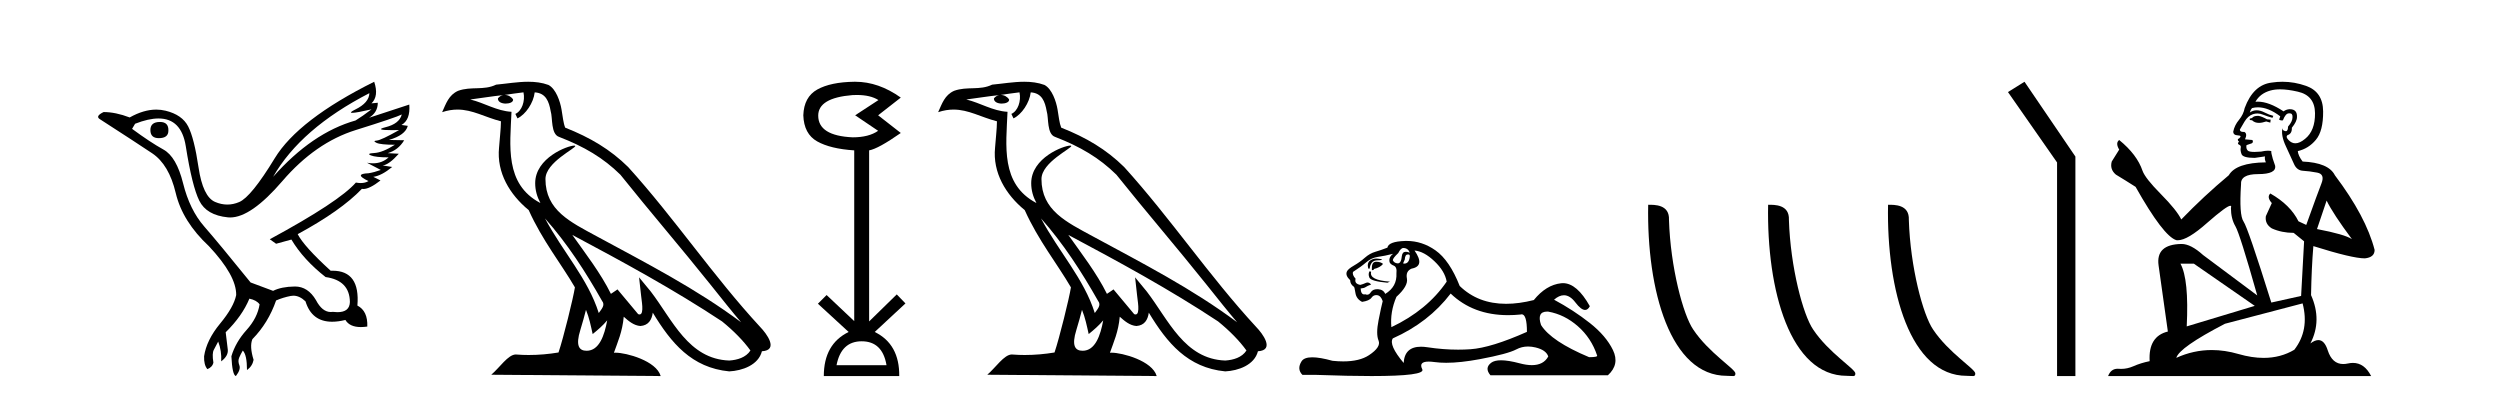
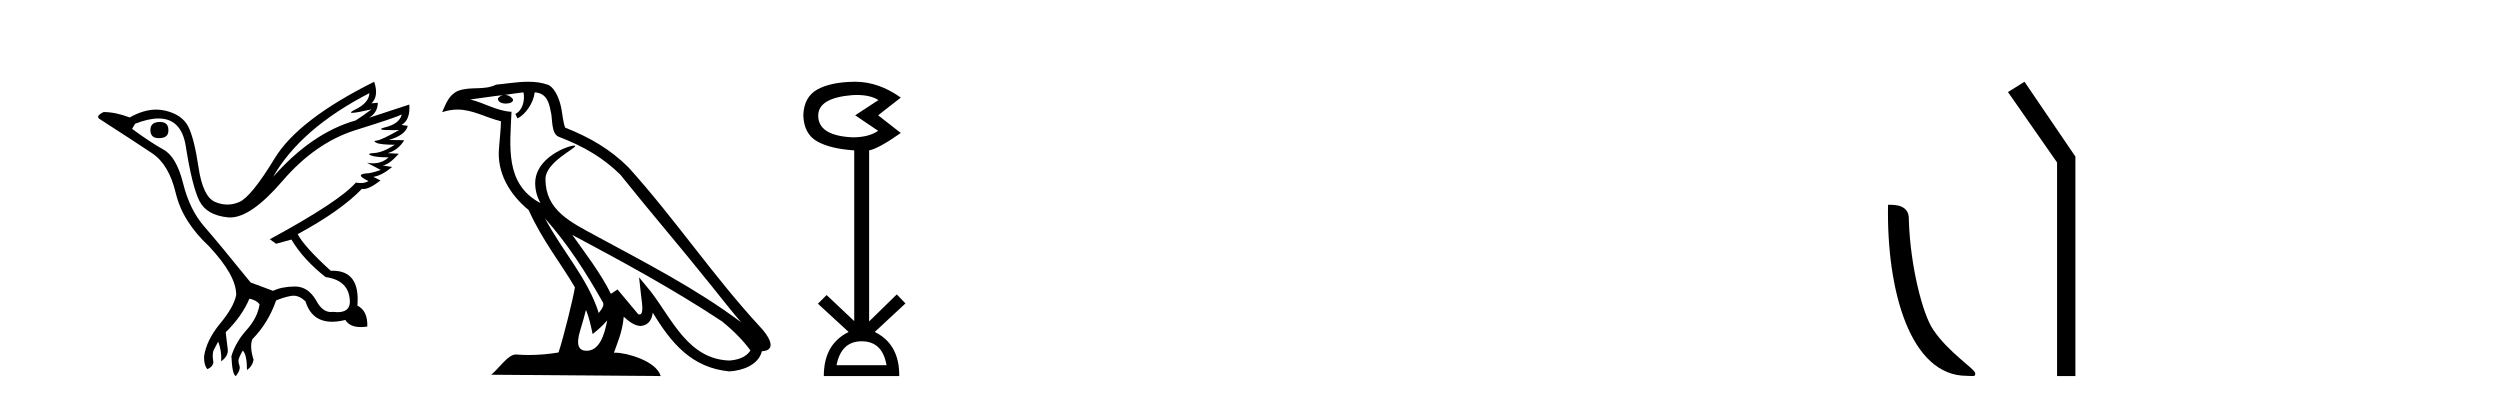
<svg xmlns="http://www.w3.org/2000/svg" width="258.0" height="41.0">
  <path d="M 16.511 12.586 Q 15.52 12.586 15.52 13.421 Q 15.52 14.257 16.387 14.257 Q 17.378 14.257 17.378 13.483 Q 17.409 12.586 16.511 12.586 ZM 38.121 9.613 Q 38.09 10.604 36.666 11.301 Q 35.962 11.645 36.363 11.645 Q 36.773 11.645 38.338 11.285 L 38.338 11.285 Q 37.409 11.997 36.697 12.431 Q 32.208 13.7 28.183 18.251 Q 31.031 13.267 38.121 9.613 ZM 41.465 11.812 Q 41.217 12.771 39.793 13.127 Q 38.58 13.431 40.445 13.431 Q 40.769 13.431 41.187 13.421 L 41.187 13.421 Q 39.329 14.474 38.88 14.505 Q 38.431 14.536 38.849 14.737 Q 39.267 14.939 40.753 14.939 Q 39.484 15.744 38.632 15.79 Q 37.781 15.836 38.276 16.038 Q 38.772 16.239 40.103 16.239 Q 39.44 16.854 38.487 16.854 Q 38.194 16.854 37.874 16.796 L 37.874 16.796 L 39.298 17.539 Q 38.617 17.787 38.029 17.88 Q 36.45 17.942 38.029 18.685 Q 37.698 18.891 37.23 18.891 Q 36.997 18.891 36.728 18.84 Q 34.994 20.821 27.842 24.691 L 28.493 25.156 L 30.072 24.722 Q 31.31 26.797 33.601 28.592 Q 36.078 28.933 36.109 31.162 Q 36.083 32.216 34.823 32.216 Q 34.602 32.216 34.344 32.184 Q 34.24 32.2 34.139 32.2 Q 33.25 32.2 32.61 30.976 Q 31.783 29.567 30.441 29.567 Q 30.427 29.567 30.412 29.568 Q 29.05 29.583 28.183 30.016 L 25.861 29.15 Q 22.579 25.094 21.078 23.375 Q 19.576 21.657 18.895 18.917 Q 18.214 16.177 16.867 15.434 Q 15.52 14.691 13.631 13.298 L 13.941 12.771 Q 15.333 12.226 16.361 12.226 Q 18.721 12.226 19.173 15.093 Q 19.824 19.211 20.567 20.713 Q 21.31 22.214 23.523 22.431 Q 23.638 22.442 23.756 22.442 Q 25.914 22.442 29.143 18.685 Q 32.548 14.722 36.713 13.421 Q 40.877 12.121 41.465 11.812 ZM 38.617 8.437 Q 30.784 12.338 28.353 16.332 Q 25.923 20.326 24.684 20.852 Q 24.074 21.111 23.46 21.111 Q 22.828 21.111 22.192 20.837 Q 20.938 20.295 20.489 17.276 Q 20.04 14.257 19.421 13.05 Q 18.802 11.842 17.084 11.425 Q 16.615 11.311 16.127 11.311 Q 14.825 11.311 13.384 12.121 Q 11.929 11.564 10.69 11.564 Q 9.792 11.997 10.319 12.307 Q 13.972 14.66 15.706 15.821 Q 17.44 16.982 18.136 19.923 Q 18.833 22.865 21.557 25.403 Q 24.406 28.437 24.375 30.45 Q 24.127 31.688 22.718 33.391 Q 21.31 35.094 21.062 36.766 Q 21.031 37.664 21.403 38.097 Q 21.929 37.881 22.022 37.416 Q 21.867 36.456 22.068 36.1 Q 22.27 35.744 22.517 35.249 Q 22.889 36.209 22.827 37.292 Q 23.57 36.735 23.508 36.085 L 23.291 34.289 Q 24.994 32.617 25.737 30.821 Q 26.48 30.976 26.79 31.41 Q 26.573 32.803 25.443 34.057 Q 24.313 35.311 23.879 36.766 Q 23.972 38.716 24.344 38.809 Q 24.87 38.128 24.7 37.695 Q 24.53 37.261 24.684 36.905 Q 24.839 36.549 25.056 36.178 Q 25.489 36.611 25.489 38.19 Q 26.047 37.788 26.171 37.137 Q 25.737 35.744 26.047 35.001 Q 27.688 33.329 28.493 31.007 Q 29.205 30.698 29.994 30.543 Q 30.135 30.515 30.275 30.515 Q 30.916 30.515 31.527 31.1 Q 32.172 33.203 34.275 33.203 Q 34.896 33.203 35.645 33.02 Q 36.085 33.753 37.238 33.753 Q 37.546 33.753 37.905 33.701 Q 37.967 32.091 36.883 31.534 Q 37.183 27.938 34.322 27.938 Q 34.226 27.938 34.127 27.942 Q 31.372 25.434 30.722 24.165 Q 35.18 21.75 37.347 19.49 Q 37.42 19.504 37.5 19.504 Q 38.139 19.504 39.267 18.623 L 38.524 18.251 Q 39.391 18.128 40.474 17.23 L 39.484 17.075 Q 40.134 17.013 41.156 15.867 L 40.01 15.805 Q 41.094 15.496 41.713 14.474 L 40.134 14.443 Q 41.837 13.948 42.084 12.988 L 41.434 12.895 Q 42.363 12.369 42.239 10.79 L 42.239 10.79 L 38.09 12.152 Q 38.988 11.595 38.988 10.604 L 38.988 10.604 L 38.338 10.666 Q 39.112 9.923 38.617 8.437 Z" style="fill:#000000;stroke:none" />
  <path d="M 56.244 22.54 L 56.244 22.54 C 58.538 25.118 60.437 28.06 62.13 31.048 C 62.486 31.486 62.086 31.888 61.792 32.305 C 60.677 28.763 58.109 26.03 56.244 22.54 ZM 54.023 9.529 C 54.215 10.422 53.862 11.451 53.185 11.755 L 53.402 12.217 C 54.247 11.815 55.06 10.612 55.181 9.532 C 56.335 9.601 56.651 10.47 56.831 11.479 C 57.048 12.168 56.828 13.841 57.702 14.13 C 60.282 15.129 62.255 16.285 64.025 18.031 C 67.08 21.852 70.272 25.552 73.327 29.376 C 74.514 30.865 75.6 32.228 76.481 33.257 C 71.842 29.789 66.658 27.136 61.573 24.38 C 58.87 22.911 56.291 21.71 56.291 18.477 C 56.291 16.738 59.495 15.281 59.363 15.055 C 59.351 15.035 59.314 15.026 59.256 15.026 C 58.598 15.026 55.231 16.274 55.231 18.907 C 55.231 19.637 55.426 20.313 55.766 20.944 C 55.761 20.944 55.756 20.943 55.75 20.943 C 52.058 18.986 52.644 15.028 52.787 11.538 C 51.253 11.453 49.988 10.616 48.531 10.267 C 49.662 10.121 50.788 9.933 51.921 9.816 L 51.921 9.816 C 51.709 9.858 51.514 9.982 51.385 10.154 C 51.366 10.526 51.787 10.69 52.197 10.69 C 52.598 10.69 52.988 10.534 52.95 10.264 C 52.769 9.982 52.439 9.799 52.102 9.799 C 52.092 9.799 52.082 9.799 52.072 9.799 C 52.636 9.719 53.386 9.599 54.023 9.529 ZM 60.473 31.976 C 60.804 32.78 60.976 33.632 61.163 34.476 C 61.701 34.04 62.222 33.593 62.664 33.06 L 62.664 33.06 C 62.376 34.623 61.84 36.199 60.538 36.199 C 59.751 36.199 59.386 35.667 59.891 34.054 C 60.129 33.293 60.318 32.566 60.473 31.976 ZM 59.059 24.242 L 59.059 24.242 C 64.325 27.047 69.539 29.879 74.519 33.171 C 75.692 34.122 76.738 35.181 77.445 36.172 C 76.976 36.901 76.083 37.152 75.257 37.207 C 71.041 37.06 69.391 32.996 67.165 30.093 L 65.953 28.622 L 66.162 30.507 C 66.177 30.846 66.524 32.452 66.006 32.452 C 65.962 32.452 65.912 32.44 65.854 32.415 L 63.724 29.865 C 63.496 30.015 63.281 30.186 63.046 30.325 C 61.99 28.187 60.443 26.196 59.059 24.242 ZM 54.515 8.437 C 53.408 8.437 52.274 8.636 51.199 8.736 C 49.917 9.361 48.618 8.884 47.274 9.373 C 46.303 9.809 46.03 10.693 45.628 11.576 C 46.201 11.386 46.722 11.308 47.213 11.308 C 48.779 11.308 50.04 12.097 51.697 12.518 C 51.694 13.349 51.563 14.292 51.501 15.242 C 51.245 17.816 52.601 20.076 54.563 21.685 C 55.968 24.814 57.912 27.214 59.331 29.655 C 59.162 30.752 58.141 34.89 57.638 36.376 C 56.653 36.542 55.601 36.636 54.566 36.636 C 54.149 36.636 53.734 36.62 53.328 36.588 C 53.296 36.584 53.265 36.582 53.233 36.582 C 52.435 36.582 51.558 37.945 50.698 38.673 L 68.182 38.809 C 67.736 37.233 64.63 36.397 63.526 36.397 C 63.462 36.397 63.405 36.399 63.356 36.405 C 63.746 35.29 64.232 34.243 64.37 32.686 C 64.858 33.123 65.405 33.595 66.088 33.644 C 66.923 33.582 67.262 33.011 67.368 32.267 C 69.26 35.396 71.376 37.951 75.257 38.327 C 76.598 38.261 78.269 37.675 78.63 36.25 C 80.409 36.149 79.105 34.416 78.445 33.737 C 73.604 28.498 69.609 22.517 64.826 17.238 C 62.984 15.421 60.904 14.192 58.328 13.173 C 58.136 12.702 58.074 12.032 57.949 11.295 C 57.813 10.491 57.384 9.174 56.599 8.765 C 55.931 8.519 55.229 8.437 54.515 8.437 Z" style="fill:#000000;stroke:none" />
  <path d="M 88.422 9.802 Q 89.825 9.802 90.655 10.328 L 88.252 11.898 L 90.623 13.499 Q 89.662 14.172 87.996 14.172 Q 84.44 14.012 84.44 11.93 Q 84.44 10.103 87.964 9.815 Q 88.2 9.802 88.422 9.802 ZM 88.925 35.221 Q 91.072 35.221 91.488 37.688 L 86.33 37.688 Q 86.811 35.221 88.925 35.221 ZM 88.265 8.437 Q 88.219 8.437 88.172 8.437 Q 85.721 8.469 84.344 9.238 Q 82.966 10.007 82.902 11.898 Q 82.966 13.82 84.328 14.589 Q 85.689 15.358 88.156 15.518 L 88.156 33.139 L 85.305 30.447 L 84.408 31.344 L 87.58 34.26 Q 85.017 35.509 85.017 38.809 L 92.802 38.809 Q 92.834 35.509 90.271 34.26 L 93.443 31.312 L 92.545 30.383 L 89.694 33.171 L 89.694 15.518 Q 90.623 15.358 92.962 13.724 L 90.623 11.898 L 92.962 10.071 Q 90.667 8.437 88.265 8.437 Z" style="fill:#000000;stroke:none" />
-   <path d="M 107.433 22.54 L 107.433 22.54 C 109.727 25.118 111.626 28.06 113.319 31.048 C 113.675 31.486 113.275 31.888 112.981 32.305 C 111.866 28.763 109.298 26.03 107.433 22.54 ZM 105.212 9.529 C 105.403 10.422 105.051 11.451 104.374 11.755 L 104.591 12.217 C 105.436 11.815 106.249 10.612 106.37 9.532 C 107.524 9.601 107.84 10.47 108.02 11.479 C 108.237 12.168 108.017 13.841 108.891 14.13 C 111.471 15.129 113.443 16.285 115.214 18.031 C 118.269 21.852 121.461 25.552 124.516 29.376 C 125.703 30.865 126.788 32.228 127.67 33.257 C 123.031 29.789 117.847 27.136 112.761 24.38 C 110.058 22.911 107.48 21.71 107.48 18.477 C 107.48 16.738 110.684 15.281 110.552 15.055 C 110.54 15.035 110.503 15.026 110.445 15.026 C 109.787 15.026 106.42 16.274 106.42 18.907 C 106.42 19.637 106.615 20.313 106.955 20.944 C 106.95 20.944 106.944 20.943 106.939 20.943 C 103.246 18.986 103.833 15.028 103.976 11.538 C 102.441 11.453 101.177 10.616 99.72 10.267 C 100.85 10.121 101.977 9.933 103.11 9.816 L 103.11 9.816 C 102.898 9.858 102.703 9.982 102.574 10.154 C 102.555 10.526 102.976 10.69 103.386 10.69 C 103.786 10.69 104.177 10.534 104.139 10.264 C 103.958 9.982 103.628 9.799 103.29 9.799 C 103.281 9.799 103.271 9.799 103.261 9.799 C 103.825 9.719 104.575 9.599 105.212 9.529 ZM 111.662 31.976 C 111.993 32.78 112.164 33.632 112.352 34.476 C 112.89 34.04 113.411 33.593 113.853 33.06 L 113.853 33.06 C 113.565 34.623 113.028 36.199 111.727 36.199 C 110.939 36.199 110.575 35.667 111.08 34.054 C 111.318 33.293 111.507 32.566 111.662 31.976 ZM 110.248 24.242 L 110.248 24.242 C 115.514 27.047 120.728 29.879 125.708 33.171 C 126.881 34.122 127.926 35.181 128.634 36.172 C 128.165 36.901 127.271 37.152 126.445 37.207 C 122.23 37.06 120.58 32.996 118.353 30.093 L 117.142 28.622 L 117.351 30.507 C 117.365 30.846 117.713 32.452 117.195 32.452 C 117.151 32.452 117.1 32.44 117.043 32.415 L 114.913 29.865 C 114.685 30.015 114.47 30.186 114.235 30.325 C 113.178 28.187 111.632 26.196 110.248 24.242 ZM 105.704 8.437 C 104.597 8.437 103.463 8.636 102.388 8.736 C 101.106 9.361 99.807 8.884 98.463 9.373 C 97.491 9.809 97.219 10.693 96.817 11.576 C 97.39 11.386 97.911 11.308 98.401 11.308 C 99.968 11.308 101.229 12.097 102.885 12.518 C 102.883 13.349 102.752 14.292 102.69 15.242 C 102.433 17.816 103.79 20.076 105.752 21.685 C 107.157 24.814 109.101 27.214 110.52 29.655 C 110.351 30.752 109.33 34.89 108.827 36.376 C 107.842 36.542 106.789 36.636 105.755 36.636 C 105.338 36.636 104.923 36.62 104.517 36.588 C 104.485 36.584 104.454 36.582 104.422 36.582 C 103.624 36.582 102.747 37.945 101.887 38.673 L 119.371 38.809 C 118.925 37.233 115.818 36.397 114.714 36.397 C 114.651 36.397 114.594 36.399 114.545 36.405 C 114.935 35.29 115.42 34.243 115.559 32.686 C 116.047 33.123 116.594 33.595 117.277 33.644 C 118.112 33.582 118.451 33.011 118.557 32.267 C 120.449 35.396 122.565 37.951 126.445 38.327 C 127.786 38.261 129.458 37.675 129.819 36.25 C 131.598 36.149 130.294 34.416 129.633 33.737 C 124.793 28.498 120.798 22.517 116.015 17.238 C 114.173 15.421 112.093 14.192 109.517 13.173 C 109.325 12.702 109.262 12.032 109.138 11.295 C 109.002 10.491 108.573 9.174 107.788 8.765 C 107.12 8.519 106.417 8.437 105.704 8.437 Z" style="fill:#000000;stroke:none" />
-   <path d="M 144.821 25.594 Q 145.306 25.594 145.493 26.079 Q 145.254 25.984 145.084 25.984 Q 144.723 25.984 144.672 26.415 Q 144.599 27.18 144.259 27.18 Q 144.251 27.18 144.243 27.18 Q 143.889 27.161 143.739 26.863 Q 143.739 26.639 144.299 26.117 Q 144.56 25.594 144.821 25.594 ZM 145.356 26.261 Q 145.493 26.261 145.493 26.452 Q 145.424 27.205 144.917 27.205 Q 144.871 27.205 144.821 27.199 L 144.821 27.124 L 144.97 26.788 Q 145.005 26.264 145.27 26.264 Q 145.288 26.264 145.306 26.266 Q 145.333 26.261 145.356 26.261 ZM 142.033 26.684 Q 141.696 26.684 141.408 26.881 Q 141.053 27.124 141.202 27.721 L 141.352 27.721 Q 141.389 27.348 141.576 27.105 Q 141.762 26.863 142.191 26.863 Q 142.62 26.863 142.62 26.751 Q 142.62 26.751 142.191 26.695 Q 142.111 26.684 142.033 26.684 ZM 142.023 27.012 Q 141.576 27.012 141.576 27.646 L 141.576 27.87 Q 141.613 27.877 141.644 27.877 Q 141.77 27.877 141.799 27.758 Q 142.434 27.609 142.732 27.236 Q 142.471 27.012 142.023 27.012 ZM 141.352 27.982 Q 141.165 28.243 141.314 28.635 Q 141.464 29.027 143.18 29.176 L 143.441 29.064 Q 141.277 28.915 141.501 28.057 L 141.352 27.982 ZM 143.777 26.191 Q 143.292 26.527 143.404 27.049 Q 143.478 27.273 143.851 27.422 Q 144.187 27.572 144.112 28.206 Q 144.187 29.586 142.956 30.332 Q 142.769 29.885 142.228 29.847 Q 142.177 29.844 142.128 29.844 Q 141.666 29.844 141.464 30.164 Q 141.306 30.414 141.093 30.414 Q 141.003 30.414 140.904 30.37 Q 140.843 30.385 140.79 30.385 Q 140.451 30.385 140.419 29.773 Q 140.792 29.735 140.941 29.623 Q 141.091 29.512 141.501 29.362 Q 141.319 29.155 141.129 29.155 Q 141.045 29.155 140.96 29.194 Q 140.68 29.325 140.382 29.4 Q 139.747 29.288 139.897 28.765 Q 139.524 28.355 139.636 28.057 Q 140.456 27.534 140.997 27.068 Q 141.538 26.602 142.21 26.508 Q 142.881 26.415 143.777 26.191 ZM 145.978 25.855 Q 146.948 25.93 148.03 26.956 Q 149.111 27.982 149.298 29.064 Q 147.283 32.011 143.59 33.764 Q 143.441 32.198 144.112 30.631 Q 145.343 29.512 145.194 28.747 Q 145.045 27.982 145.679 27.721 Q 147.097 27.46 145.978 25.855 ZM 159.665 32.157 Q 159.721 32.157 159.781 32.16 Q 161.46 32.459 162.84 33.671 Q 164.221 34.884 164.818 36.674 Q 164.929 36.861 163.997 36.861 Q 160.08 35.219 159.035 33.541 Q 158.574 32.157 159.665 32.157 ZM 149.708 30.295 Q 152.033 32.524 155.636 32.524 Q 156.253 32.524 156.909 32.459 Q 156.976 32.436 157.036 32.436 Q 157.58 32.436 157.58 34.249 Q 153.887 35.891 151.76 36.04 Q 151.13 36.084 150.482 36.084 Q 148.943 36.084 147.302 35.835 Q 146.948 35.781 146.645 35.781 Q 144.953 35.781 144.858 37.458 Q 143.292 35.593 143.739 34.921 Q 147.433 33.279 149.708 30.295 ZM 145.164 24.864 Q 145.077 24.864 144.989 24.867 Q 143.292 24.923 143.18 25.557 Q 142.508 25.818 141.93 25.986 Q 141.352 26.154 140.848 26.602 Q 140.344 27.049 139.729 27.404 Q 139.113 27.758 139.001 28.019 Q 138.815 28.43 139.337 28.915 Q 139.337 29.325 139.71 29.586 Q 139.785 29.586 139.878 30.22 Q 139.971 30.855 140.568 31.153 Q 141.314 31.041 141.538 30.724 Q 141.728 30.454 142.027 30.454 Q 142.079 30.454 142.135 30.463 Q 142.508 30.519 142.695 31.078 Q 142.545 31.638 142.266 33.056 Q 141.986 34.473 142.266 35.145 Q 142.545 35.816 141.277 36.656 Q 140.31 37.296 138.626 37.296 Q 138.102 37.296 137.509 37.234 Q 136.215 36.874 135.427 36.874 Q 134.58 36.874 134.319 37.29 Q 133.816 38.092 134.413 38.689 L 135.868 38.689 Q 139.216 38.809 141.539 38.809 Q 147.136 38.809 146.78 38.111 Q 146.375 37.317 147.438 37.317 Q 147.699 37.317 148.048 37.365 Q 148.597 37.44 149.252 37.44 Q 150.715 37.44 152.712 37.066 Q 155.603 36.525 156.48 36.059 Q 157.041 35.76 157.695 35.76 Q 158.062 35.76 158.457 35.854 Q 159.557 36.115 159.781 36.786 Q 159.295 37.682 158.088 37.682 Q 157.536 37.682 156.834 37.495 Q 155.66 37.182 154.906 37.182 Q 154.224 37.182 153.887 37.439 Q 153.178 37.98 153.812 38.726 L 165.937 38.726 Q 167.168 37.607 166.459 36.133 Q 165.75 34.66 164.071 33.335 Q 162.393 32.011 160.378 30.929 Q 160.904 30.469 161.395 30.469 Q 162.016 30.469 162.579 31.209 Q 163.17 31.986 163.581 31.986 Q 163.871 31.986 164.071 31.601 Q 162.742 29.221 161.297 29.221 Q 161.202 29.221 161.106 29.232 Q 159.557 29.4 158.289 30.966 Q 156.753 31.353 155.427 31.353 Q 152.534 31.353 150.641 29.512 Q 149.596 26.863 148.141 25.837 Q 146.762 24.864 145.164 24.864 Z" style="fill:#000000;stroke:none" />
-   <path d="M 178.21 38.785 C 178.864 38.785 179.095 38.932 179.094 38.539 C 179.094 38.071 176.348 36.418 174.741 34.004 C 173.709 32.504 172.392 27.607 172.239 22.695 C 172.316 21.083 170.734 21.132 170.093 21.132 C 169.923 30.016 172.397 38.785 178.21 38.785 Z" style="fill:#000000;stroke:none" />
-   <path d="M 190.586 38.785 C 191.24 38.785 191.471 38.932 191.471 38.539 C 191.471 38.071 188.724 36.418 187.117 34.004 C 186.086 32.504 184.769 27.607 184.615 22.695 C 184.692 21.083 183.11 21.132 182.47 21.132 C 182.299 30.016 184.773 38.785 190.586 38.785 Z" style="fill:#000000;stroke:none" />
  <path d="M 202.962 38.785 C 203.616 38.785 203.847 38.932 203.847 38.539 C 203.847 38.071 201.101 36.418 199.493 34.004 C 198.462 32.504 197.145 27.607 196.992 22.695 C 197.068 21.083 195.487 21.132 194.846 21.132 C 194.675 30.016 197.15 38.785 202.962 38.785 Z" style="fill:#000000;stroke:none" />
  <path d="M 208.928 8.437 L 207.222 9.501 L 212.289 16.765 L 212.289 38.809 L 214.181 38.809 L 214.181 16.157 L 208.928 8.437 Z" style="fill:#000000;stroke:none" />
-   <path d="M 233.067 11.955 Q 232.64 11.955 232.504 12.091 Q 232.384 12.228 232.179 12.228 L 232.179 12.382 L 232.418 12.416 Q 232.683 12.681 233.123 12.681 Q 233.449 12.681 233.87 12.535 L 234.297 12.655 L 234.332 12.348 L 233.956 12.313 Q 233.409 12.006 233.067 11.955 ZM 235.305 9.22 Q 236.093 9.22 237.133 9.46 Q 238.893 9.853 238.91 11.681 Q 238.927 13.492 237.885 14.329 Q 237.334 14.788 236.882 14.788 Q 236.493 14.788 236.177 14.449 Q 235.869 14.141 236.057 13.953 Q 236.552 13.8 236.518 13.185 Q 237.048 12.535 237.048 12.074 Q 237.081 11.27 236.309 11.27 Q 236.278 11.27 236.245 11.271 Q 235.903 11.305 235.664 11.493 Q 234.153 10.491 233.003 10.491 Q 232.88 10.491 232.76 10.503 L 232.76 10.503 Q 233.255 9.631 234.315 9.341 Q 234.747 9.22 235.305 9.22 ZM 240.106 20.701 Q 240.772 22.068 242.719 24.682 Q 241.985 24.186 239.115 23.639 L 240.106 20.701 ZM 233.022 11.076 Q 234.1 11.076 235.322 12.006 L 235.203 12.348 Q 235.346 12.431 235.482 12.431 Q 235.539 12.431 235.596 12.416 Q 235.869 11.698 236.211 11.698 Q 236.252 11.693 236.288 11.693 Q 236.617 11.693 236.587 12.108 Q 236.587 12.535 236.125 13.065 Q 236.125 13.538 235.895 13.538 Q 235.859 13.538 235.818 13.526 Q 235.51 13.458 235.562 13.185 L 235.562 13.185 Q 235.357 13.953 235.92 15.132 Q 236.467 16.328 236.757 16.96 Q 237.048 17.592 237.68 17.626 Q 238.312 17.66 239.132 17.814 Q 239.952 17.968 239.576 18.925 Q 239.2 19.881 238.005 23.212 L 237.202 22.837 Q 236.365 21.145 234.297 19.967 L 234.297 19.967 Q 233.905 20.342 234.451 20.957 L 233.836 22.307 Q 233.717 23.11 234.451 23.571 Q 235.476 24.032 236.706 24.032 L 237.782 24.904 L 237.475 30.541 L 234.4 31.224 Q 231.991 23.52 231.53 22.854 Q 231.069 22.187 231.274 19.044 Q 231.188 17.968 233.033 17.968 Q 234.947 17.968 234.793 17.097 L 234.554 16.396 Q 234.366 15.747 234.4 15.593 Q 234.25 15.552 234.05 15.552 Q 233.751 15.552 233.341 15.645 Q 232.954 15.679 232.673 15.679 Q 232.111 15.679 231.974 15.542 Q 231.769 15.337 231.838 14.978 L 232.384 14.79 Q 232.572 14.688 232.452 14.449 L 231.684 14.38 Q 231.957 13.8 231.615 13.612 Q 231.564 13.615 231.519 13.615 Q 231.154 13.615 231.154 13.373 Q 231.274 13.15 231.633 12.553 Q 231.991 11.955 232.504 11.784 Q 232.734 11.71 232.961 11.71 Q 233.256 11.71 233.546 11.835 Q 234.058 12.04 234.52 12.16 L 234.605 11.955 Q 234.178 11.852 233.717 11.613 Q 233.272 11.382 232.888 11.382 Q 232.504 11.382 232.179 11.613 Q 232.265 11.305 232.418 11.152 Q 232.714 11.076 233.022 11.076 ZM 226.405 27.21 L 232.692 31.566 L 225.67 33.684 Q 225.91 28.816 225.021 27.21 ZM 237.629 31.31 Q 238.346 34.06 236.775 36.093 Q 235.367 36.934 233.605 36.934 Q 232.395 36.934 231.018 36.537 Q 229.606 36.124 228.254 36.124 Q 226.366 36.124 224.594 36.93 Q 224.902 35.854 229.617 33.411 L 237.629 31.31 ZM 235.55 8.437 Q 235.003 8.437 234.451 8.521 Q 232.538 8.743 231.65 11.152 Q 231.53 11.801 231.069 12.365 Q 230.608 12.911 230.471 13.578 Q 230.471 13.953 230.949 13.97 Q 231.428 13.988 231.069 14.295 Q 230.915 14.329 230.949 14.449 Q 230.966 14.568 231.069 14.603 Q 230.847 14.842 231.069 14.927 Q 231.308 15.03 231.24 15.269 Q 231.188 15.525 231.325 15.901 Q 231.462 16.294 232.692 16.294 L 233.751 16.14 L 233.751 16.14 Q 233.682 16.396 233.836 16.755 Q 230.761 16.789 230.01 18.087 Q 227.43 20.24 225.107 22.649 Q 224.646 21.692 223.006 20.035 Q 221.383 18.395 221.109 17.626 Q 220.546 15.952 218.701 14.449 Q 218.291 14.756 218.701 15.44 L 217.932 16.67 Q 217.71 17.472 218.359 18.019 Q 219.35 18.617 220.392 19.283 Q 223.262 24.374 224.594 24.784 Q 224.668 24.795 224.748 24.795 Q 225.762 24.795 227.789 22.99 Q 229.797 21.235 230.171 21.235 Q 230.303 21.235 230.232 21.453 Q 230.232 22.563 230.693 23.349 Q 231.154 24.135 232.948 30.49 L 227.362 26.322 Q 226.098 25.177 225.141 25.177 Q 222.459 25.211 222.766 27.398 L 223.723 34.214 Q 221.69 34.709 221.844 37.272 Q 220.921 37.46 220.153 37.801 Q 219.532 38.07 218.899 38.07 Q 218.766 38.07 218.632 38.058 Q 218.586 38.055 218.542 38.055 Q 217.845 38.055 217.556 38.809 L 244.701 38.809 Q 244.008 37.452 242.824 37.452 Q 242.578 37.452 242.309 37.511 Q 242.051 37.568 241.821 37.568 Q 240.68 37.568 240.225 36.161 Q 239.888 35.096 239.254 35.096 Q 238.891 35.096 238.432 35.444 Q 239.662 33.069 238.5 30.456 Q 238.551 27.62 238.739 25.399 Q 242.754 26.663 244.052 26.663 Q 245.06 26.561 245.06 25.792 Q 244.172 22.341 240.96 18.087 Q 240.311 16.789 237.629 16.67 Q 237.167 16.055 237.133 15.593 Q 238.244 15.337 238.995 14.432 Q 239.764 13.526 239.747 11.493 Q 239.73 9.478 237.987 8.863 Q 236.781 8.437 235.55 8.437 Z" style="fill:#000000;stroke:none" />
</svg>